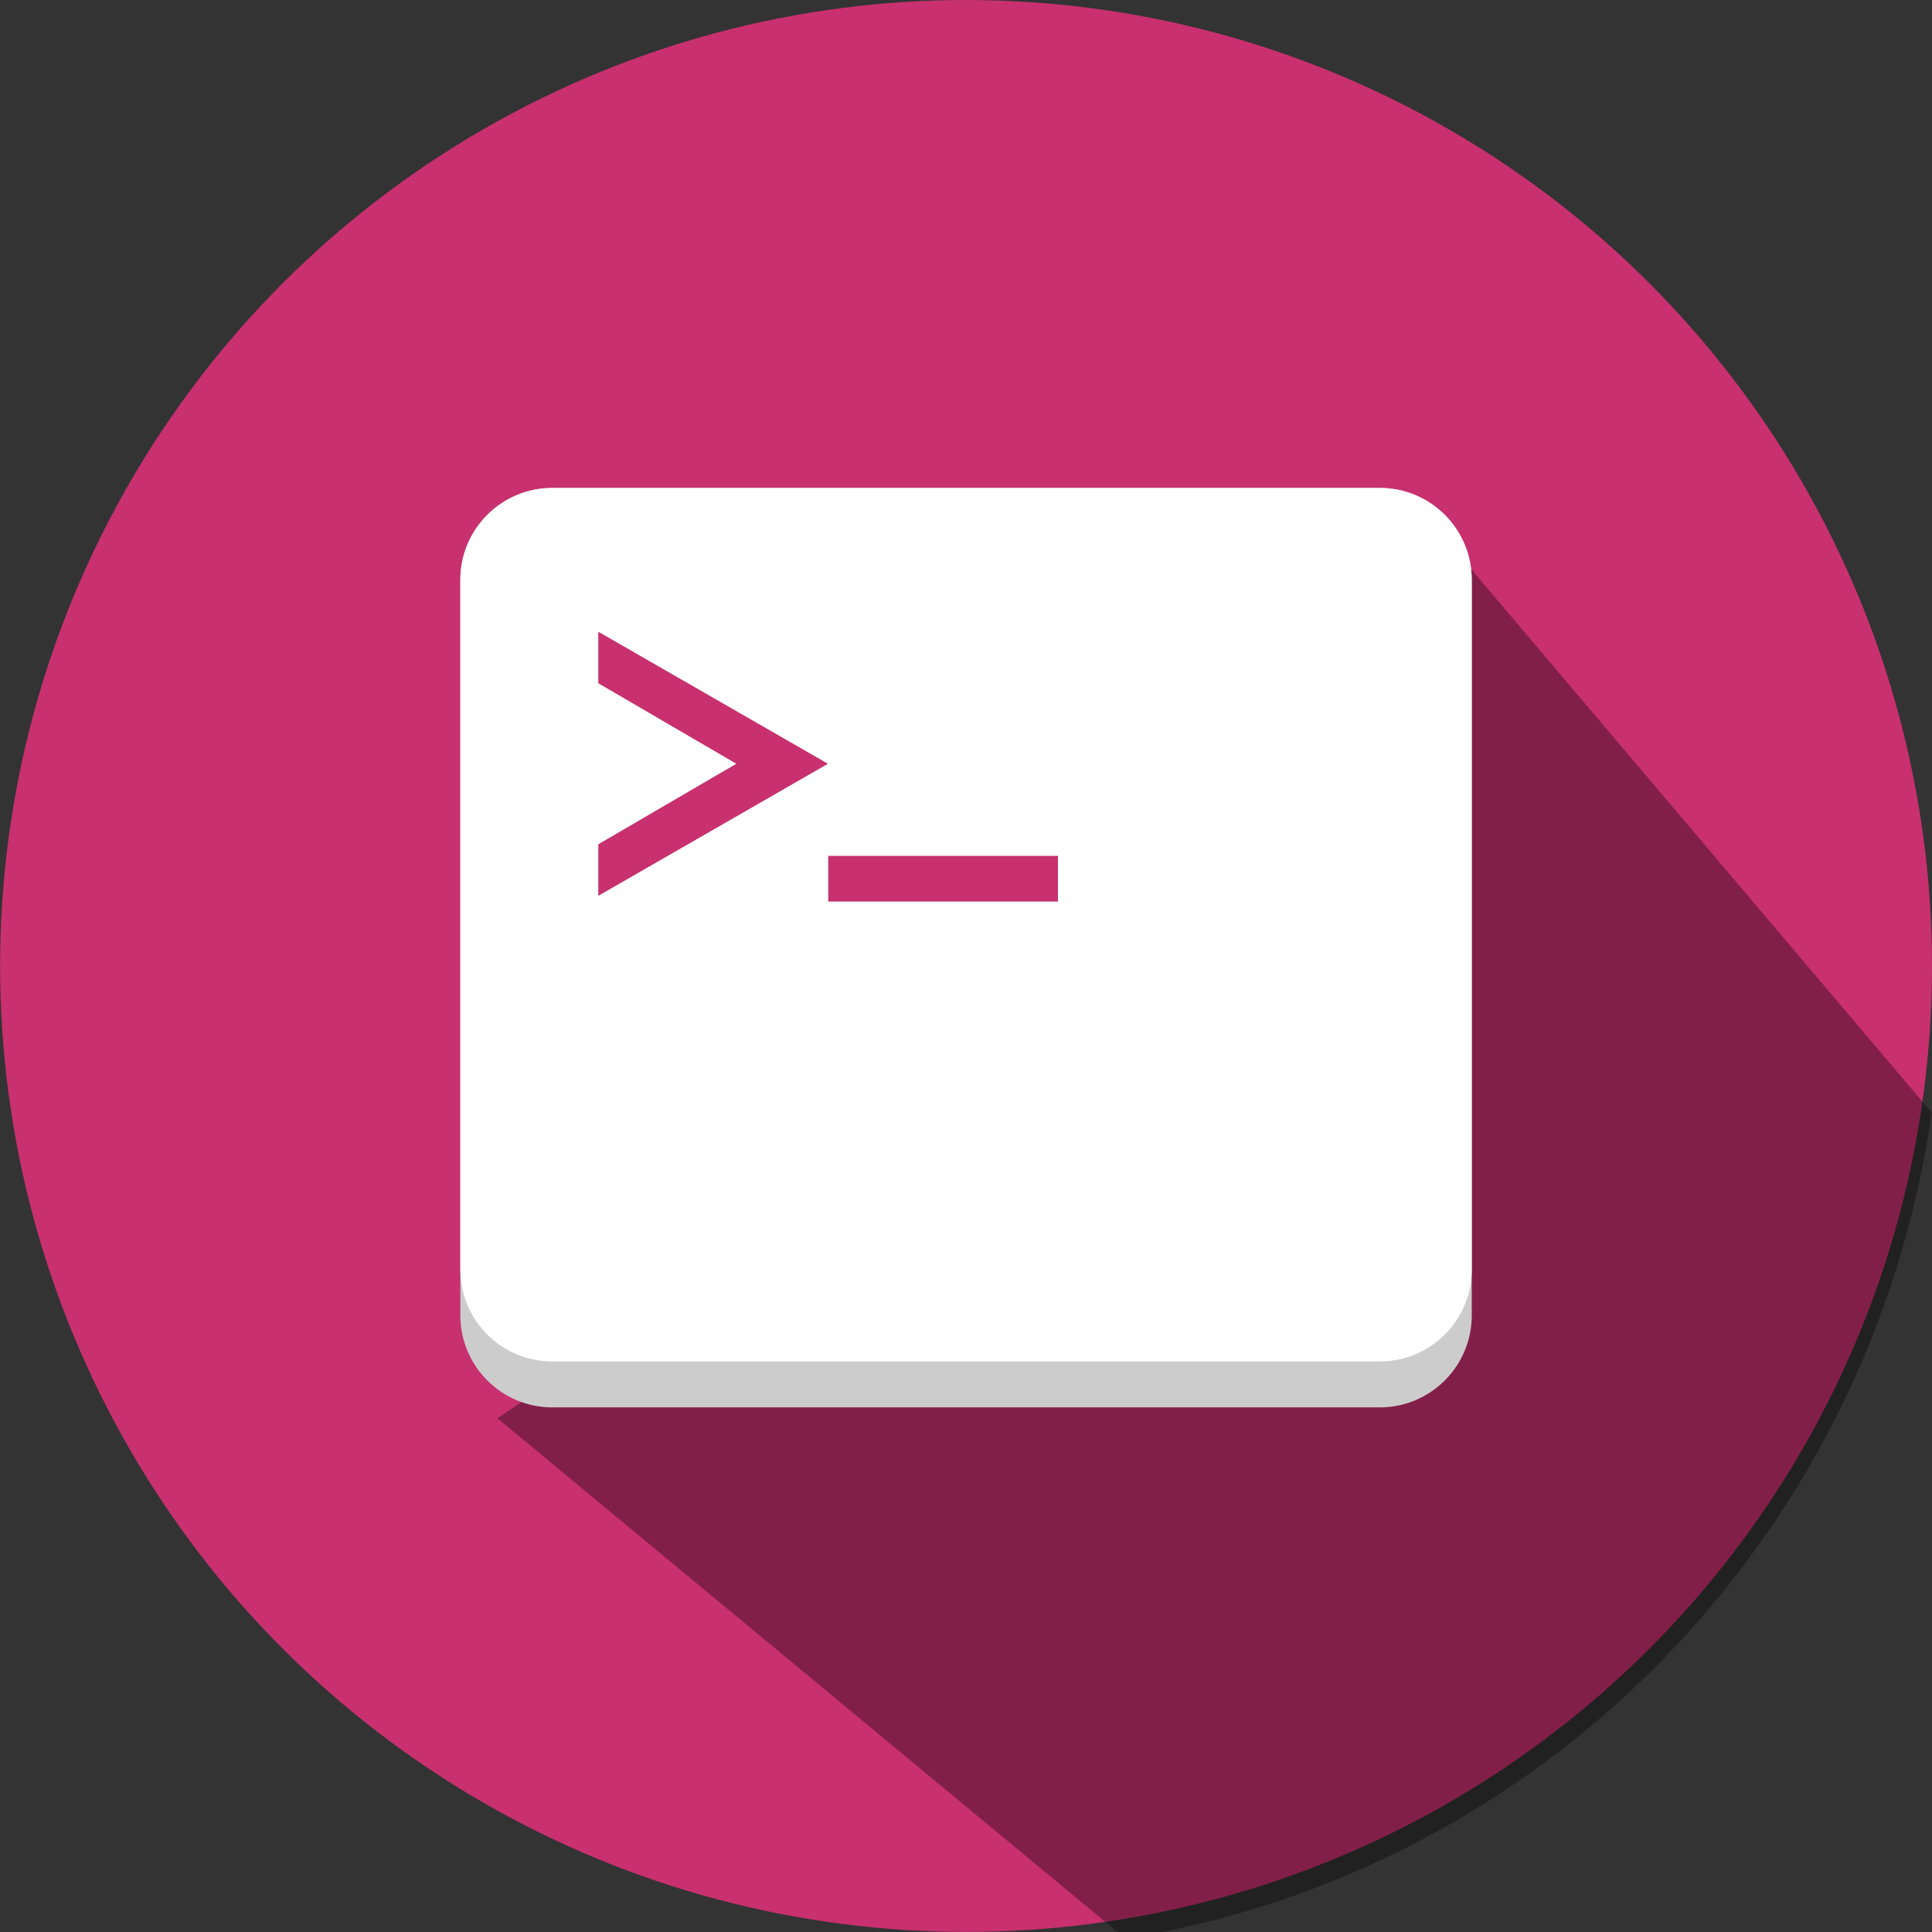
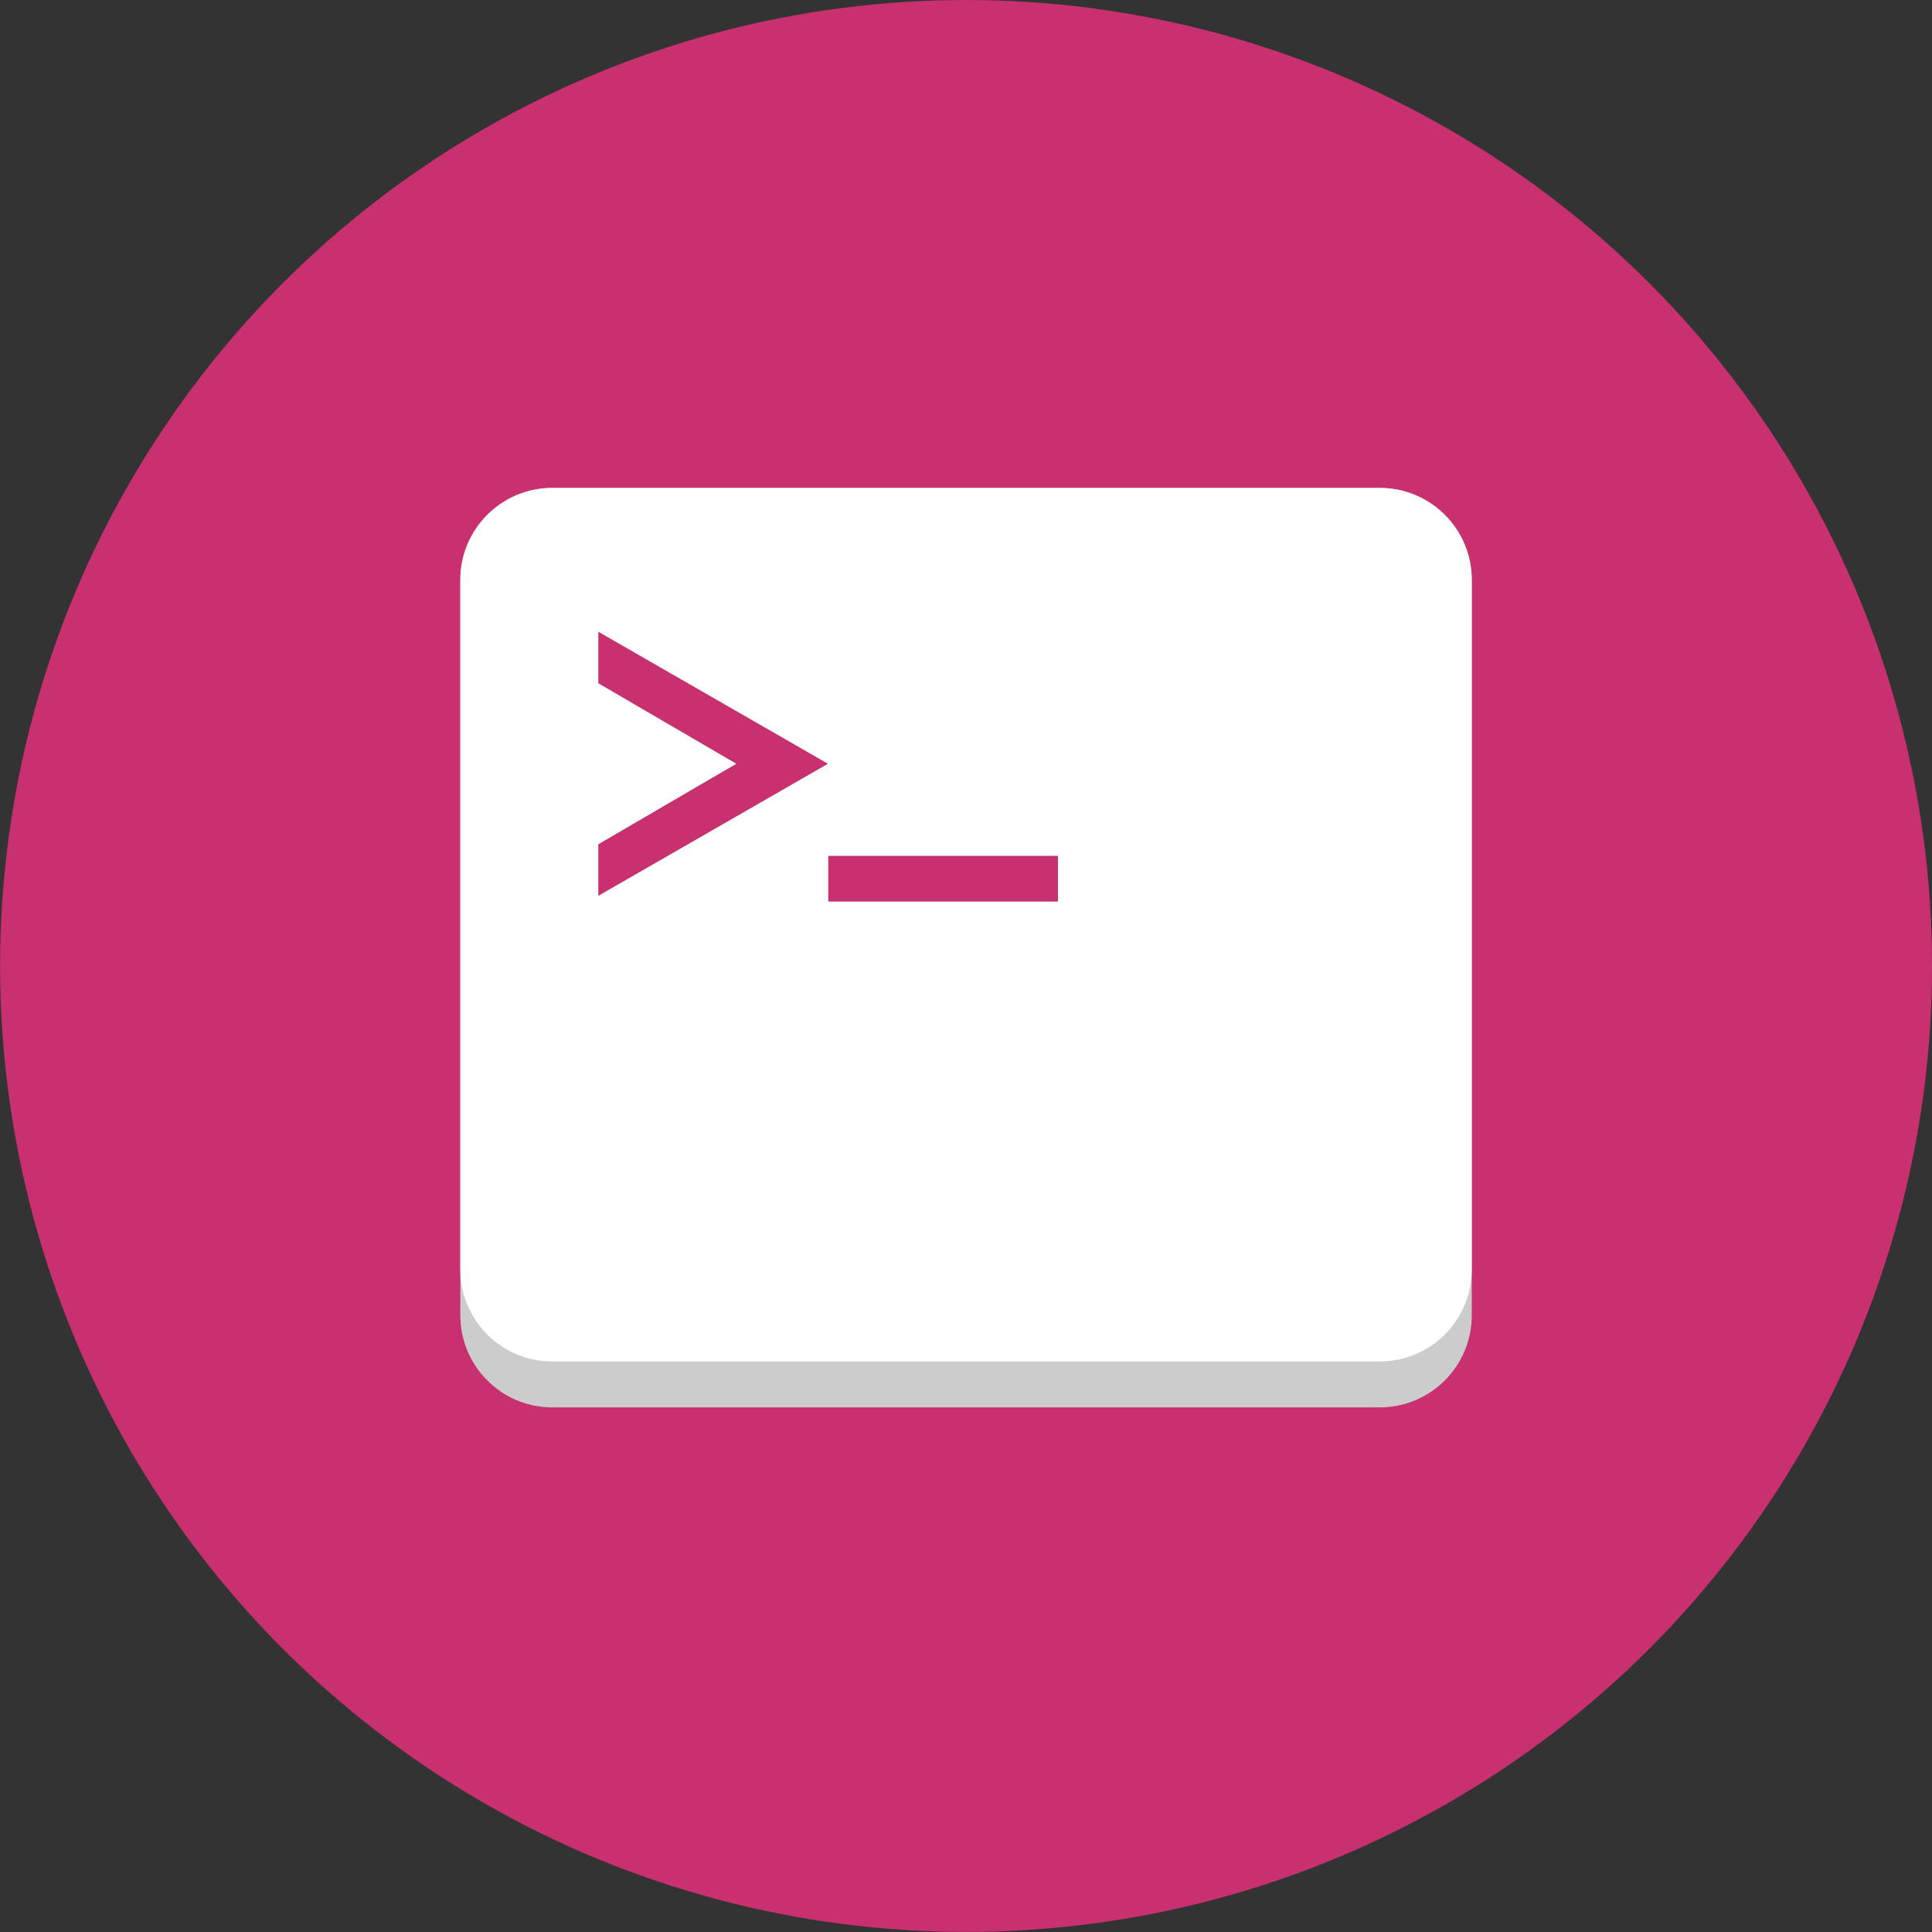
<svg xmlns="http://www.w3.org/2000/svg" xmlns:ns1="http://www.inkscape.org/namespaces/inkscape" xmlns:ns2="http://sodipodi.sourceforge.net/DTD/sodipodi-0.dtd" width="23.119mm" height="23.119mm" viewBox="0 0 23.119 23.119" version="1.1" id="svg8" ns1:version="0.92.4 (5da689c313, 2019-01-14)" ns2:docname="ELN_scripts.svg" ns1:export-filename="C:\Users\silvan.zahno\Workspace\HESSO\10_Course\01_Admin\logo\ELN_scripts.png" ns1:export-xdpi="549.33002" ns1:export-ydpi="549.33002">
  <rect x="0" y="0" width="23.119" height="23.119" fill="#333333" stroke="none" />
  <defs id="defs2" />
  <ns2:namedview id="base" pagecolor="#ffffff" bordercolor="#666666" borderopacity="1.0" ns1:pageopacity="0.0" ns1:pageshadow="2" ns1:zoom="4" ns1:cx="137.00591" ns1:cy="88.132636" ns1:document-units="mm" ns1:current-layer="g66" showgrid="false" ns1:window-width="1920" ns1:window-height="1017" ns1:window-x="-8" ns1:window-y="32" ns1:window-maximized="1" fit-margin-top="0" fit-margin-left="0" fit-margin-right="0" fit-margin-bottom="0" />
  <g ns1:label="Layer 1" ns1:groupmode="layer" id="layer1" style="opacity:1" transform="translate(-59.839,-122.069)">
    <circle id="path59" cx="71.399" cy="133.628" style="fill:#c8306f;fill-opacity:1;stroke-width:0.2" r="11.559" ns1:export-xdpi="549.33002" ns1:export-ydpi="549.33002" />
-     <path style="color:#000000;font-style:normal;font-variant:normal;font-weight:normal;font-stretch:normal;font-size:medium;line-height:normal;font-family:sans-serif;font-variant-ligatures:normal;font-variant-position:normal;font-variant-caps:normal;font-variant-numeric:normal;font-variant-alternates:normal;font-feature-settings:normal;text-indent:0;text-align:start;text-decoration:none;text-decoration-line:none;text-decoration-style:solid;text-decoration-color:#000000;letter-spacing:normal;word-spacing:normal;text-transform:none;writing-mode:lr-tb;direction:ltr;text-orientation:mixed;dominant-baseline:auto;baseline-shift:baseline;text-anchor:start;white-space:normal;shape-padding:0;clip-rule:nonzero;display:inline;overflow:visible;visibility:visible;opacity:1;isolation:auto;mix-blend-mode:normal;color-interpolation:sRGB;color-interpolation-filters:linearRGB;solid-color:#000000;solid-opacity:1;vector-effect:none;fill:#000000;fill-opacity:0.348;fill-rule:nonzero;stroke:none;stroke-width:1;stroke-linecap:butt;stroke-linejoin:miter;stroke-miterlimit:4;stroke-dasharray:none;stroke-dashoffset:0;stroke-opacity:1;color-rendering:auto;image-rendering:auto;shape-rendering:auto;text-rendering:auto;enable-background:accumulate" d="m 291.354,485.297 -7.539,7.447 -0.771,25.078 -24.727,0.064 -10.049,6.795 28.361,23.496 c 18.901,-3.025 33.657,-18.14 36.408,-37.297 z" id="rect4880" ns1:connector-curvature="0" transform="scale(0.265)" ns1:export-xdpi="549.33002" ns1:export-ydpi="549.33002" ns2:nodetypes="cccccccc" />
    <g id="g66" transform="matrix(0.55,0,0,0.55,64.796,-438.814)" ns1:export-xdpi="549.33002" ns1:export-ydpi="549.33002">
      <path style="fill:#cccccc;stroke-width:2.08" d="M 24.973 22.895 C 22.676 22.895 20.814 24.765 20.814 27.053 L 20.814 41.609 L 20.814 45.77 L 20.814 60.326 C 20.814 62.614 22.676 64.484 24.973 64.484 L 43.689 64.484 L 62.406 64.484 C 64.704 64.484 66.564 62.614 66.564 60.326 L 66.564 45.77 L 66.564 41.609 L 66.564 27.053 C 66.564 24.765 64.704 22.895 62.406 22.895 L 43.689 22.895 L 24.973 22.895 z M 27.053 29.393 L 37.451 35.371 L 27.053 41.35 L 27.053 39.01 L 33.291 35.371 L 27.053 31.732 L 27.053 29.393 z M 37.451 39.531 L 47.848 39.531 L 47.848 41.609 L 37.451 41.609 L 37.451 39.531 z " transform="matrix(0.481,0,0,0.481,-9.009,1019.391)" id="path60" />
      <path style="fill:#ffffff;stroke-width:2.08" d="M 24.973 22.895 C 22.676 22.895 20.814 24.756 20.814 27.053 L 20.814 33.291 L 20.814 39.531 L 20.814 41.609 L 20.814 43.689 L 20.814 45.77 L 20.814 52.008 L 20.814 58.246 C 20.814 60.544 22.676 62.406 24.973 62.406 L 43.689 62.406 L 62.406 62.406 C 64.704 62.406 66.564 60.544 66.564 58.246 L 66.564 52.008 L 66.564 43.689 L 66.564 39.531 L 66.564 33.291 L 66.564 27.053 C 66.564 24.756 64.704 22.895 62.406 22.895 L 43.689 22.895 L 24.973 22.895 z M 27.053 29.393 L 37.451 35.371 L 27.053 41.35 L 27.053 39.01 L 33.291 35.371 L 27.053 31.732 L 27.053 29.393 z M 37.451 39.531 L 47.848 39.531 L 47.848 41.609 L 37.451 41.609 L 37.451 39.531 z " transform="matrix(0.481,0,0,0.481,-9.009,1019.391)" id="path62" />
    </g>
  </g>
</svg>